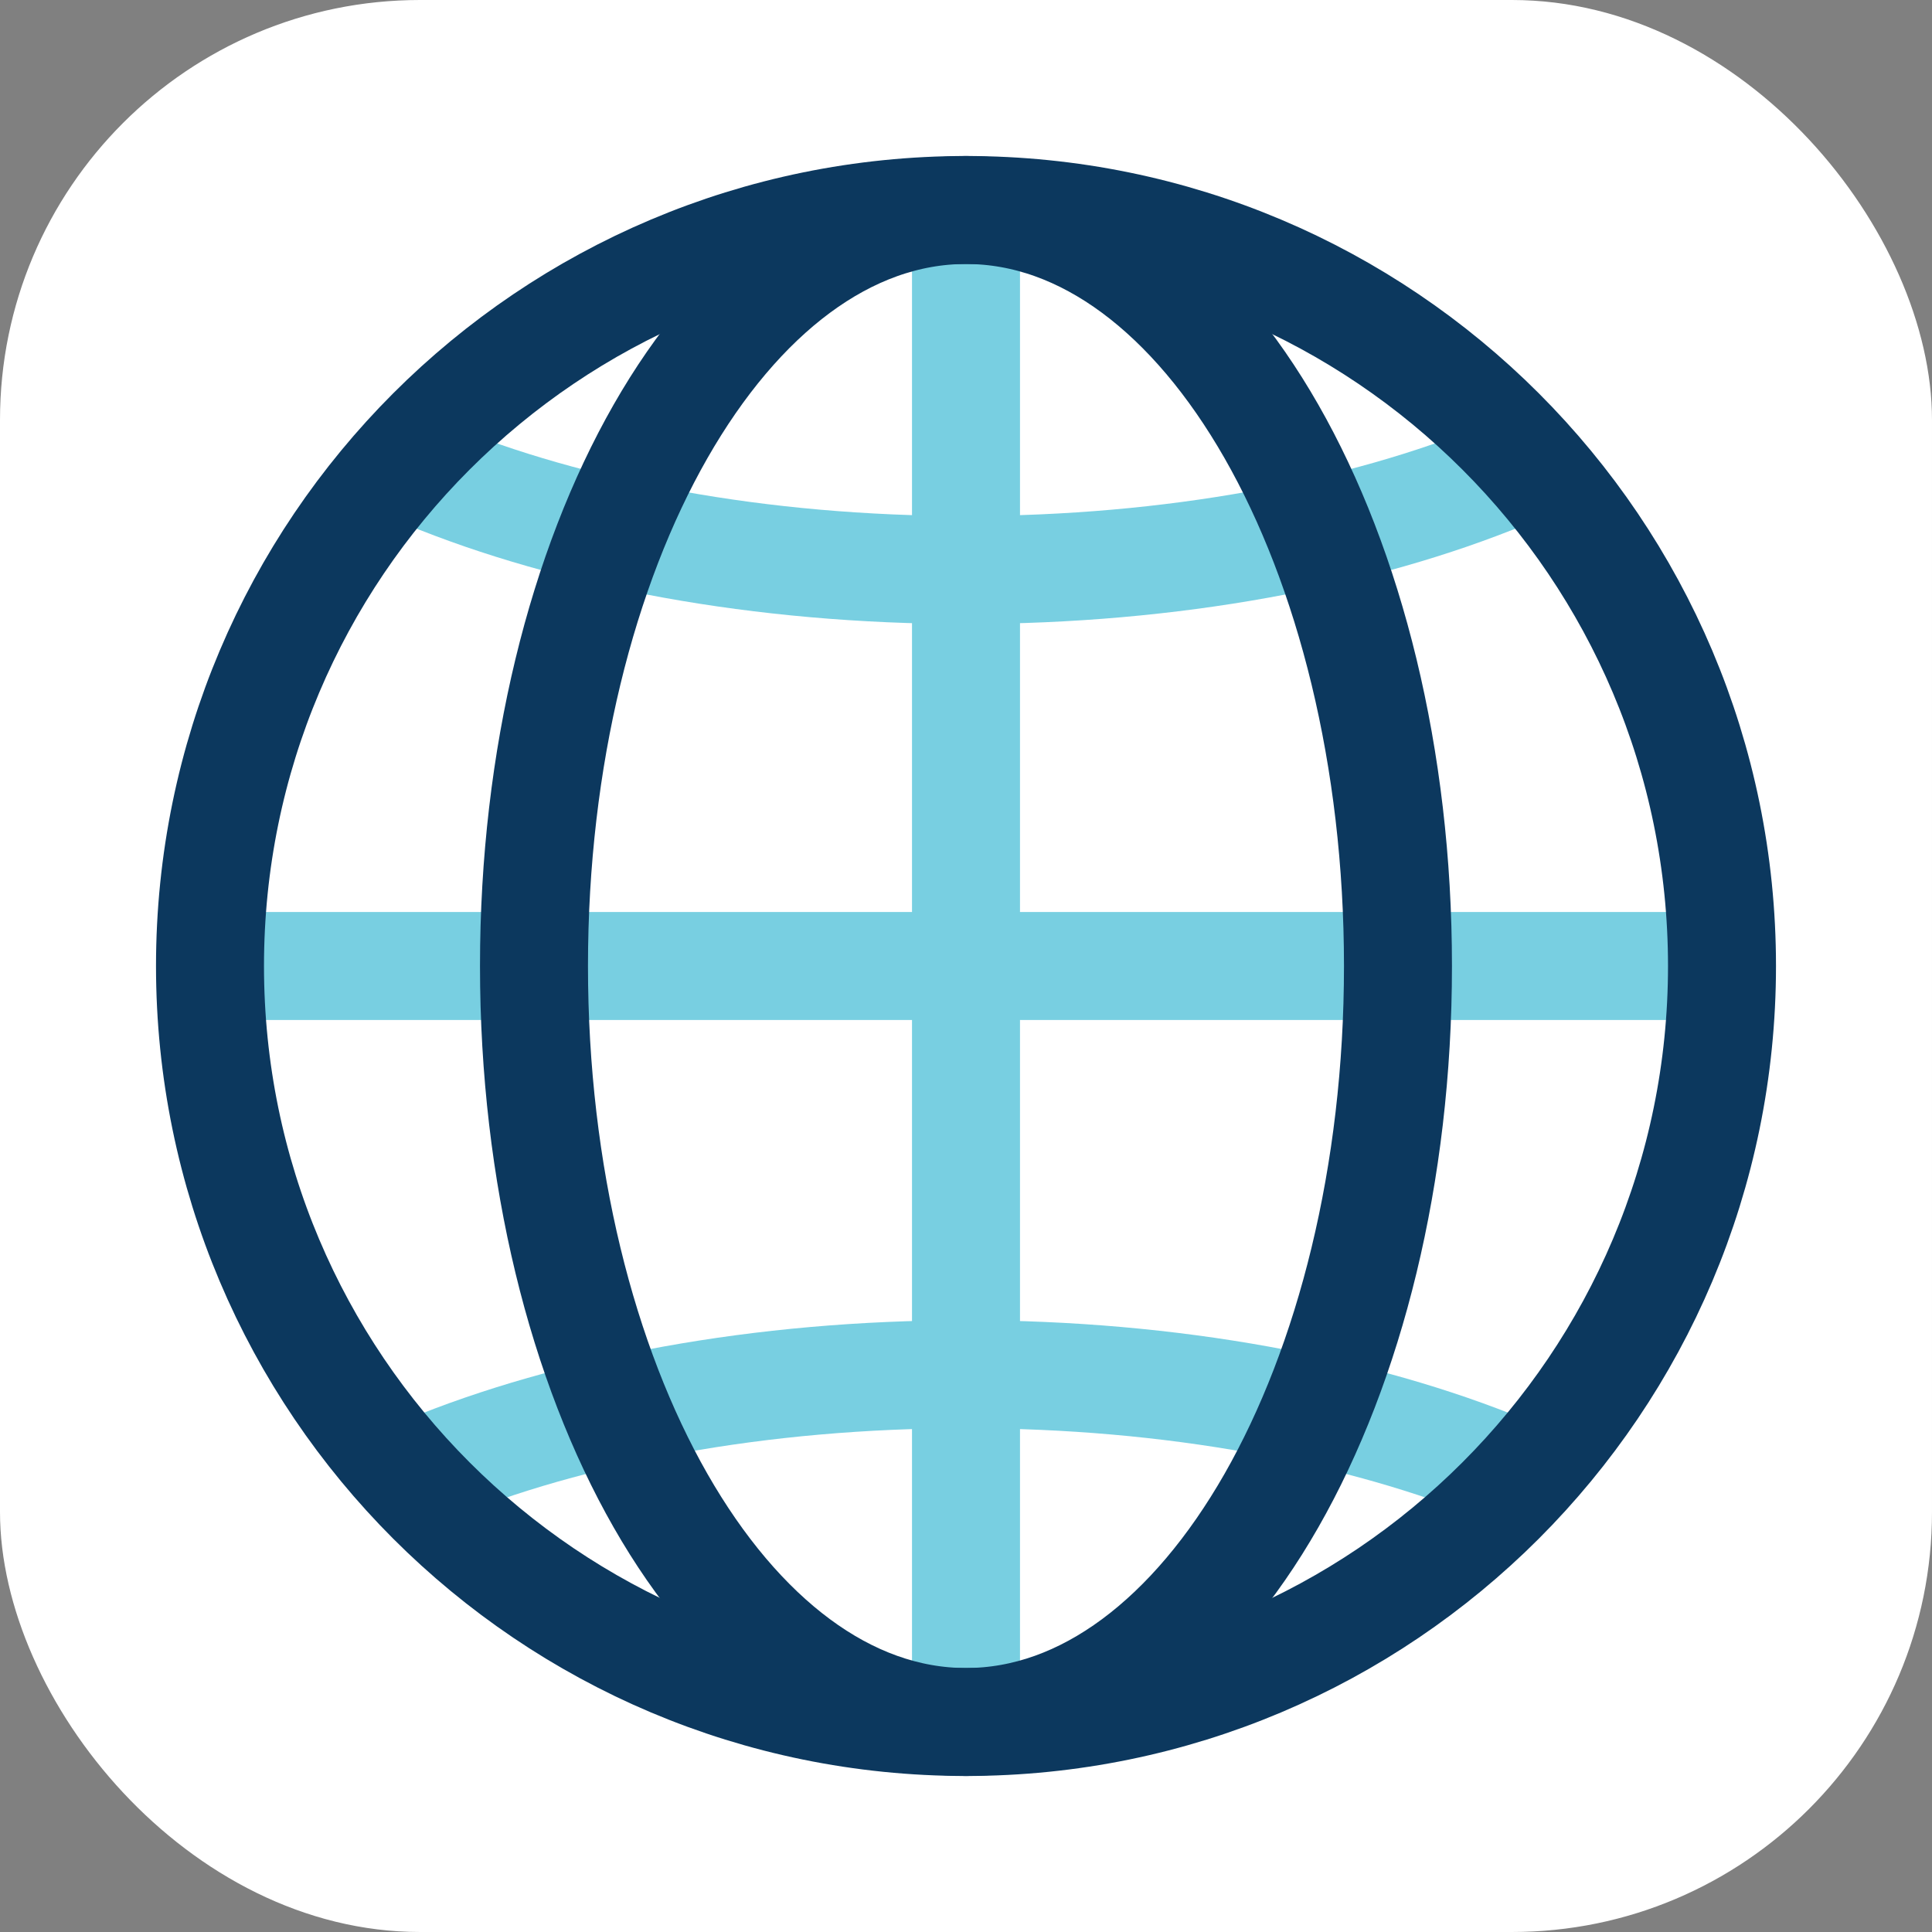
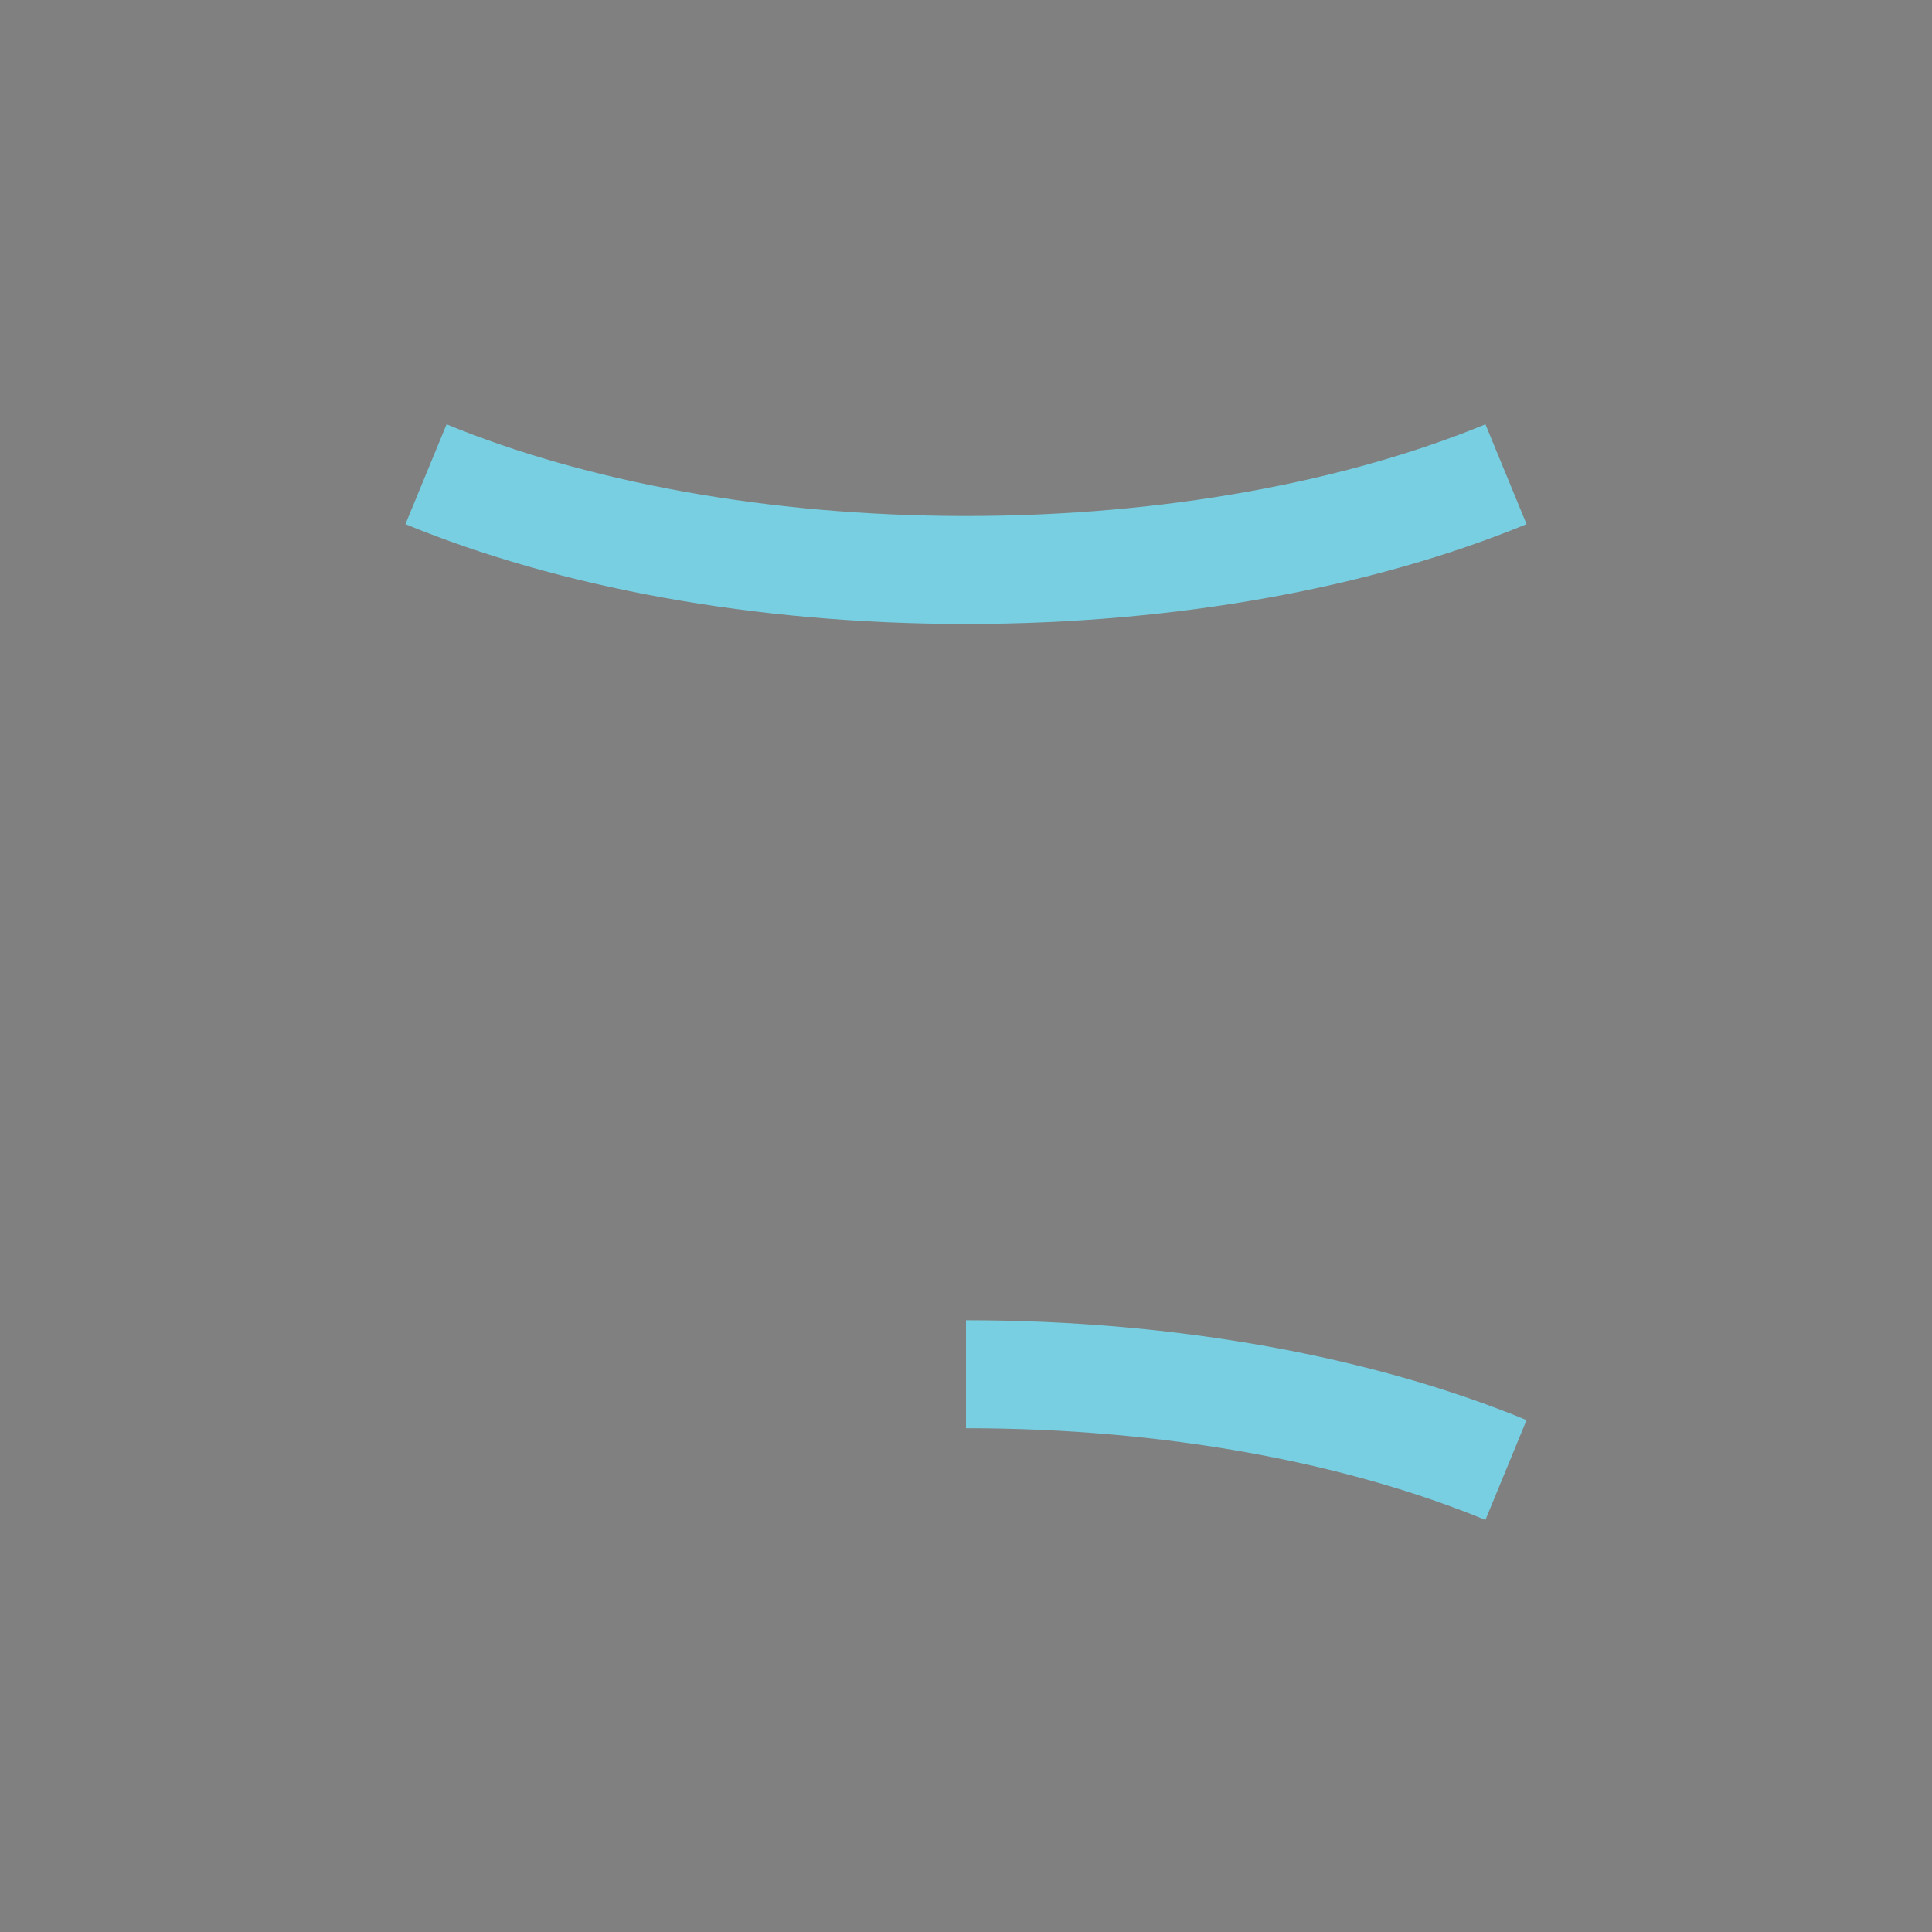
<svg xmlns="http://www.w3.org/2000/svg" width="46" height="46" viewBox="0 0 46 46" fill="none">
  <rect x="0" y="0" width="46" height="46" fill="#808080" stroke="none" />
-   <rect width="46" height="46" rx="10" fill="white" />
-   <path d="M35.857 11.291C32.403 12.714 27.911 13.571 23 13.571C18.088 13.571 13.597 12.714 10.143 11.291M35.857 35C32.403 33.577 27.911 32.72 23 32.72C18.088 32.72 13.597 33.577 10.143 35" stroke="#78CFE1" stroke-width="2.571" />
-   <path d="M5 23H41M23 41V5" stroke="#78CFE1" stroke-width="2.571" />
-   <path d="M23 41C32.941 41 41 32.941 41 23C41 13.059 32.941 5 23 5C13.059 5 5 13.059 5 23C5 32.941 13.059 41 23 41Z" stroke="#0C385E" stroke-width="2.571" stroke-linejoin="round" />
-   <path d="M23 41C28.68 41 33.285 32.941 33.285 23C33.285 13.059 28.68 5 23 5C17.319 5 12.714 13.059 12.714 23C12.714 32.941 17.319 41 23 41Z" stroke="#0C385E" stroke-width="2.571" />
+   <path d="M35.857 11.291C32.403 12.714 27.911 13.571 23 13.571C18.088 13.571 13.597 12.714 10.143 11.291M35.857 35C32.403 33.577 27.911 32.72 23 32.72" stroke="#78CFE1" stroke-width="2.571" />
</svg>